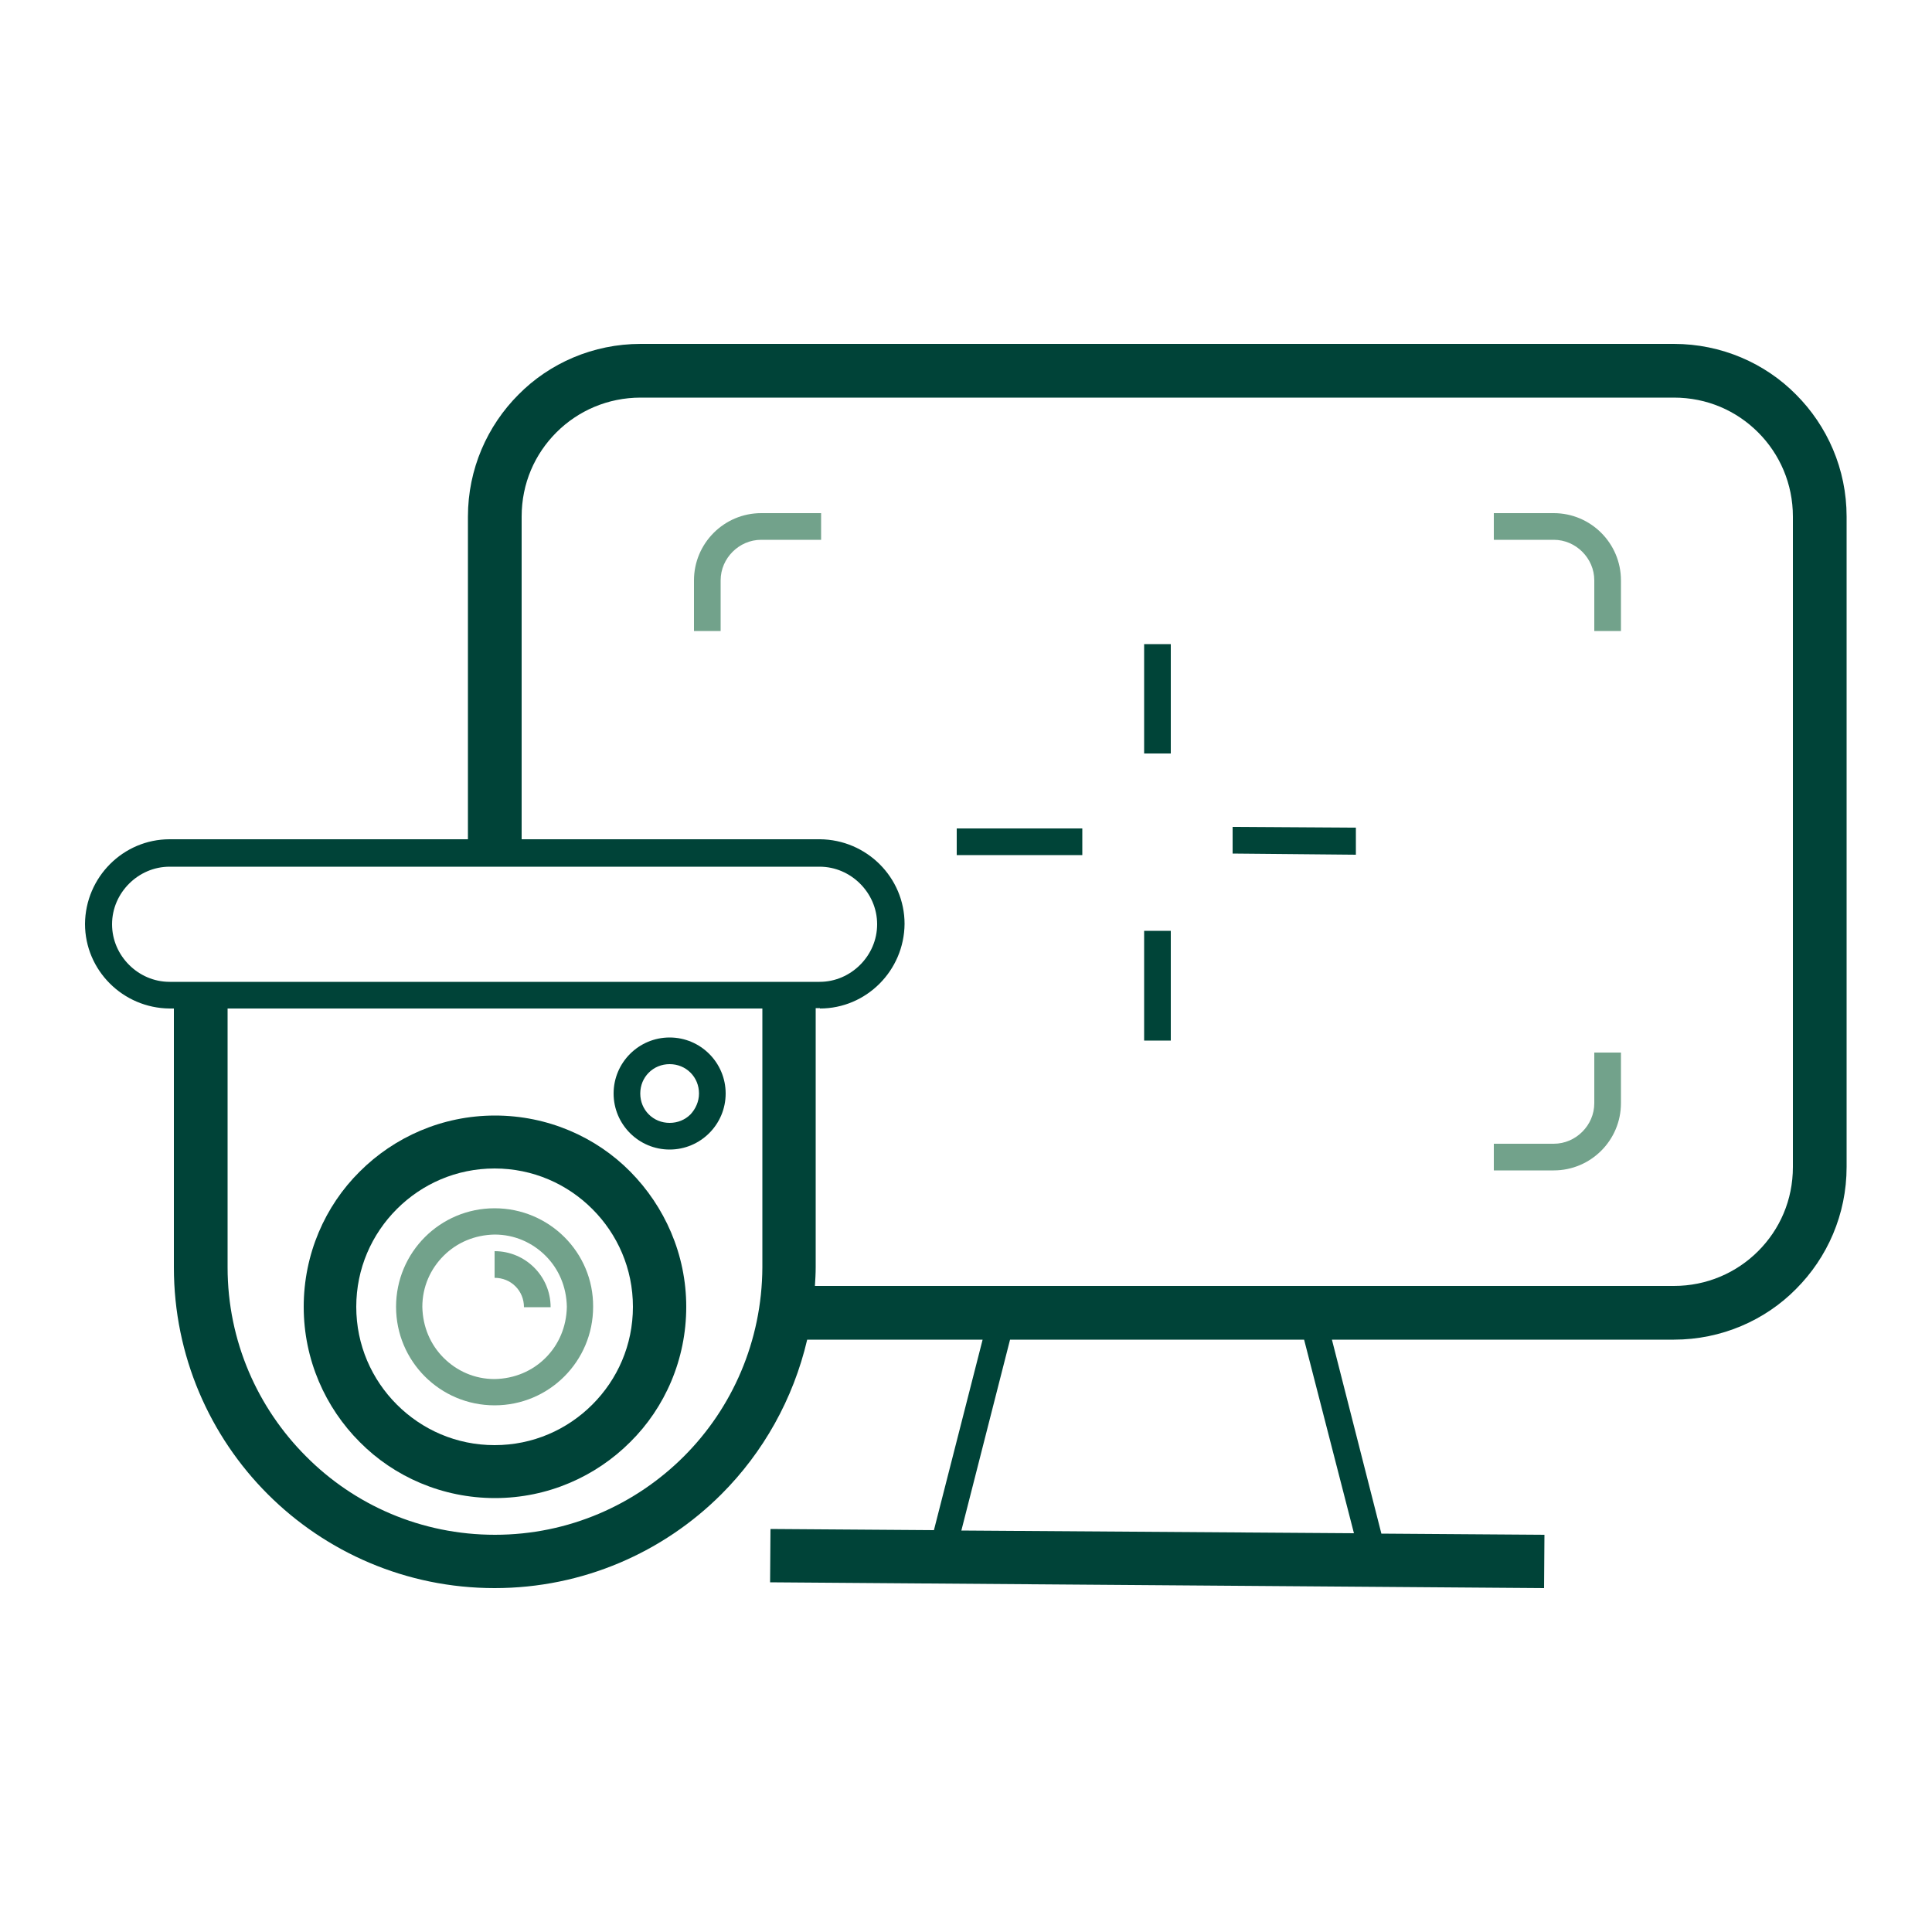
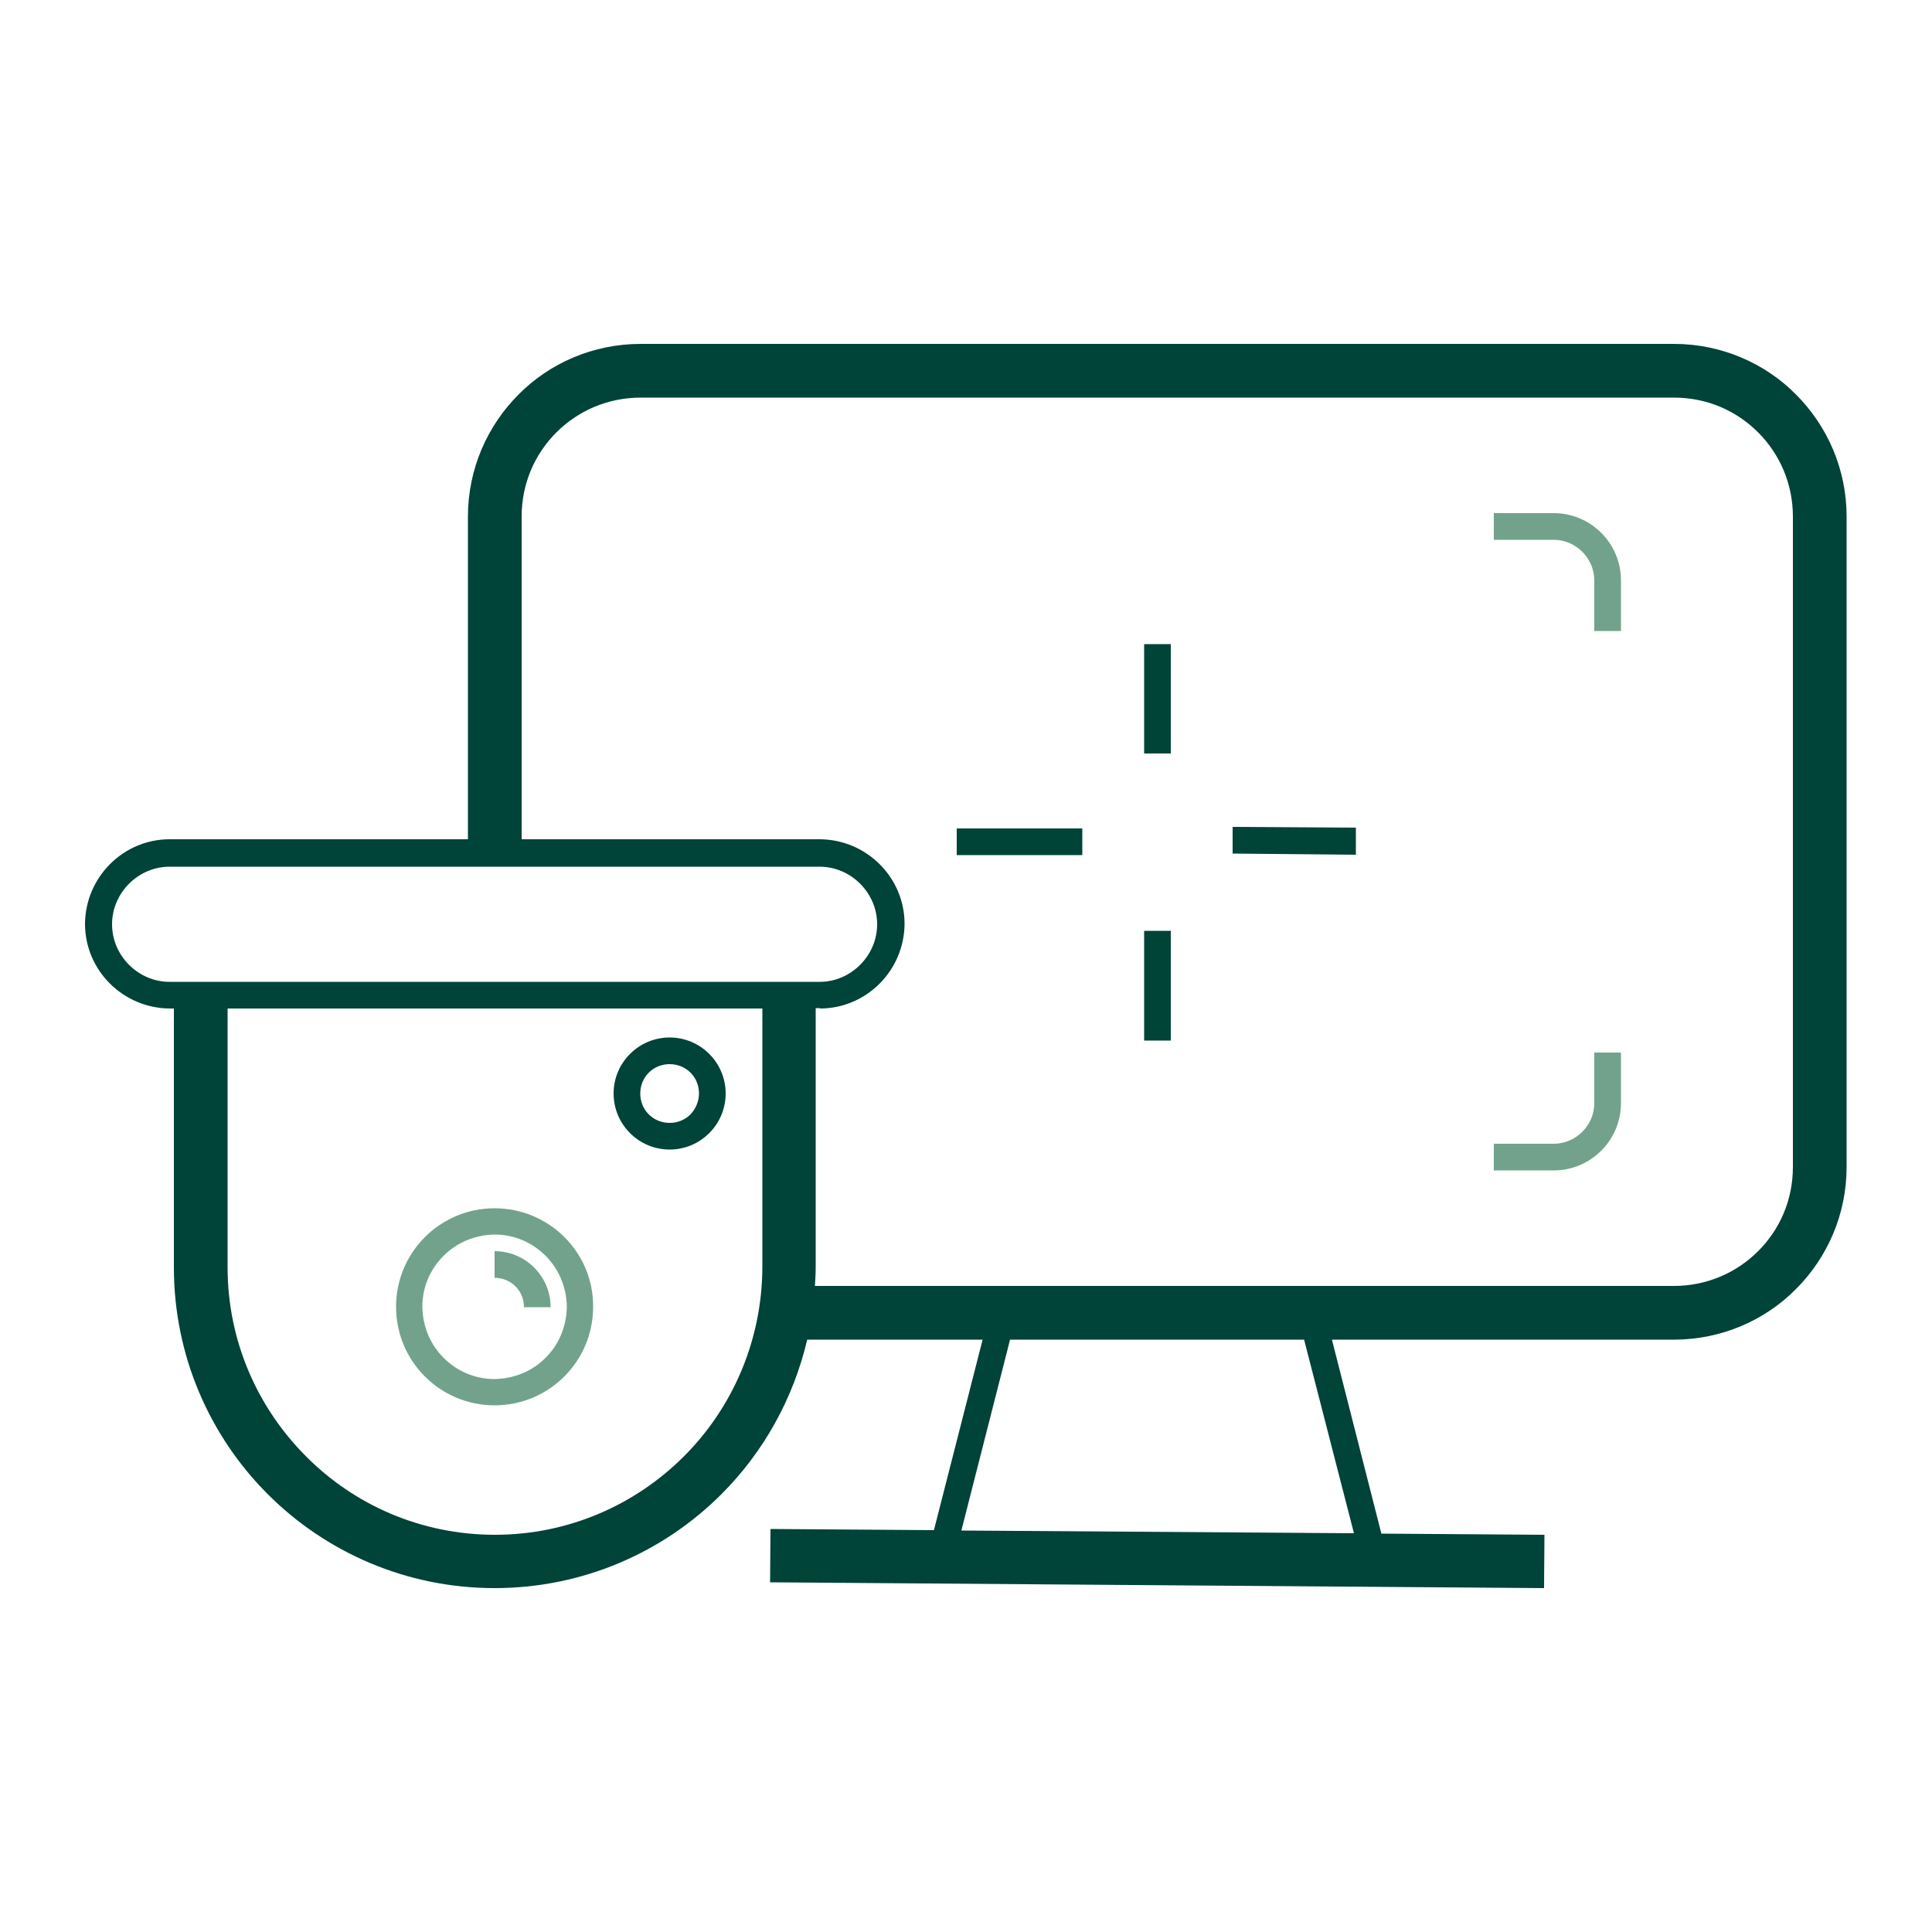
<svg xmlns="http://www.w3.org/2000/svg" version="1.1" x="0px" y="0px" viewBox="0 0 500 500" style="enable-background:new 0 0 500 500;" xml:space="preserve">
  <style type="text/css"> .st0{display:none;} .st1{display:inline;} .st2{fill:#51A285;} .st3{fill:#004438;} .st4{display:inline;fill:none;stroke:#009EE2;stroke-width:4;stroke-miterlimit:10;} .st5{display:inline;fill:#004438;} .st6{display:inline;fill:#51A285;} .st7{display:inline;fill:none;stroke:#009EE2;stroke-width:8;stroke-miterlimit:10;} .st8{display:inline;fill:none;stroke:#009EE2;stroke-width:12;stroke-miterlimit:10;} .st9{display:inline;fill:none;stroke:#004438;stroke-width:8;stroke-miterlimit:10;} .st10{display:inline;fill:none;stroke:#51A285;stroke-width:4;stroke-miterlimit:10;} .st11{fill:#004338;} .st12{fill:#72A28B;} .st13{fill:none;stroke:#51A285;stroke-width:8;stroke-miterlimit:10;} .st14{fill:none;stroke:#004438;stroke-width:8;stroke-miterlimit:10;} .st15{fill:none;stroke:#004438;stroke-width:4;stroke-miterlimit:10;} .st16{fill:none;stroke:#51A285;stroke-width:4;stroke-miterlimit:10;} .st17{display:inline;fill:none;stroke:#51A285;stroke-width:12;stroke-miterlimit:10;} .st18{fill:none;stroke:#51A285;stroke-width:12;stroke-miterlimit:10;} .st19{fill:none;stroke:#004438;stroke-width:12;stroke-miterlimit:10;} .st20{display:inline;fill:none;stroke:#51A285;stroke-width:8;stroke-miterlimit:10;} .st21{display:inline;fill:#FFFFFF;stroke:#51A285;stroke-width:12;stroke-linejoin:round;stroke-miterlimit:10;} .st22{display:inline;fill:none;stroke:#004438;stroke-width:4;stroke-miterlimit:10;} .st23{fill:none;stroke:#51A285;stroke-width:8;stroke-miterlimit:10;stroke-dasharray:12,6;} .st24{display:inline;fill:none;stroke:#004438;stroke-width:12;stroke-miterlimit:10;} </style>
  <g id="tools" class="st0"> </g>
  <g id="parking"> </g>
  <g id="service_x5F_multiple"> </g>
  <g id="systeme_x5F_de_x5F_videosurveillance">
    <g id="non_aplati_00000078022035178185796170000012914756952857861250_" class="st0">
      <g class="st1">
        <g>
          <line class="st15" x1="246.2" y1="338.7" x2="255.6" y2="301.9" />
          <line class="st15" x1="311.1" y1="338.7" x2="301.7" y2="301.9" />
        </g>
        <path class="st14" d="M179.4,233.1v-50.3c0-12.1,9.8-21.9,21.9-21.9H356c12.1,0,21.9,9.8,21.9,21.9v97.3 c0,12.1-9.8,21.9-21.9,21.9H253h-30" />
        <line class="st14" x1="220.7" y1="338.3" x2="336.6" y2="339.1" />
        <g>
          <g>
            <path class="st16" d="M329.1,184.2h9c4.5,0,8.1,3.6,8.1,8.1v7.6" />
            <path class="st16" d="M211.3,199.9v-7.6c0-4.5,3.6-8.1,8.1-8.1h9" />
          </g>
          <g>
            <path class="st16" d="M346.1,262.9v7.6c0,4.5-3.6,8.1-8.1,8.1h-9" />
          </g>
          <line class="st15" x1="278.7" y1="218.2" x2="278.7" y2="201.8" />
          <line class="st15" x1="267.4" y1="231.4" x2="248.6" y2="231.4" />
          <line class="st15" x1="278.7" y1="244.7" x2="278.7" y2="261.2" />
          <line class="st15" x1="289.9" y1="231.2" x2="308.4" y2="231.3" />
        </g>
      </g>
      <g class="st1">
        <path class="st14" d="M135.4,254.3v40.8c0,24.3,19.7,44,44,44s44-19.7,44-44v-40.8" />
        <path class="st15" d="M228.1,254.3h-97.3c-5.9,0-10.6-4.8-10.6-10.6v0c0-5.9,4.8-10.6,10.6-10.6h97.3c5.9,0,10.6,4.8,10.6,10.6v0 C238.8,249.6,234,254.3,228.1,254.3z" />
        <circle class="st14" cx="179.4" cy="301.1" r="24.7" />
        <circle class="st16" cx="179.4" cy="301.1" r="12.8" />
        <circle class="st15" cx="205.6" cy="269.1" r="6.4" />
        <path class="st16" d="M179.4,294.7c3.5,0,6.4,2.9,6.4,6.4" />
      </g>
    </g>
    <g id="aplati_00000156562257303581705340000005742263310161124758_">
      <g>
        <path class="st12" d="M386.6,139.7h15.5c2.9,0,5.5,1.2,7.4,3.1c1.9,1.9,3.1,4.5,3.1,7.4v13.1h6.9l0-13.1 c0-9.6-7.8-17.4-17.4-17.4h-15.5V139.7L386.6,139.7z" />
-         <path class="st12" d="M186.5,163.3v-13.1c0-2.9,1.2-5.5,3.1-7.4c1.9-1.9,4.5-3.1,7.4-3.1h15.5v-6.9l-15.5,0 c-9.6,0-17.4,7.8-17.4,17.4v13.1H186.5L186.5,163.3z" />
        <path class="st12" d="M412.6,272.4v13.1c0,2.9-1.2,5.5-3.1,7.4c-1.9,1.9-4.5,3.1-7.4,3.1h-15.5v6.9l15.5,0 c9.6,0,17.4-7.8,17.4-17.4v-13.1H412.6L412.6,272.4z" />
        <g>
          <polyline class="st3" points="303,195 303,166.7 296.1,166.7 296.1,195 " />
          <polyline class="st3" points="280.1,214.4 247.6,214.4 247.6,221.3 280.1,221.3 " />
          <polyline class="st3" points="296.1,240.9 296.1,269.3 303,269.3 303,240.9 " />
          <polyline class="st3" points="319,220.9 350.9,221.2 350.9,214.2 319,214 " />
        </g>
-         <path class="st11" d="M163.1,303.2c-8.9-9-21.4-14.5-35-14.5c-13.7,0-26.1,5.6-35,14.5c-9,8.9-14.5,21.4-14.5,35 c0,13.7,5.6,26.1,14.5,35c8.9,9,21.4,14.5,35,14.5c13.7,0,26.1-5.6,35-14.5c9-8.9,14.5-21.4,14.5-35 C177.6,324.6,172,312.2,163.1,303.2z M153.3,363.5C146.8,370,137.9,374,128,374c-9.9,0-18.8-4-25.3-10.5 c-6.5-6.5-10.5-15.4-10.5-25.3c0-9.9,4-18.8,10.5-25.3c6.5-6.5,15.4-10.5,25.3-10.5c9.9,0,18.8,4,25.3,10.5 c6.5,6.5,10.5,15.4,10.5,25.3C163.8,348.1,159.8,357,153.3,363.5z" />
        <path class="st12" d="M128,312.7c-14.1,0-25.5,11.4-25.5,25.5c0,14.1,11.4,25.5,25.5,25.5c14.1,0,25.5-11.4,25.5-25.5 C153.6,324.1,142.1,312.7,128,312.7z M141.2,351.4c-3.4,3.4-8,5.4-13.2,5.5c-5.2,0-9.8-2.1-13.2-5.5c-3.4-3.4-5.4-8-5.5-13.2 c0-5.2,2.1-9.8,5.5-13.2c3.4-3.4,8-5.4,13.2-5.5c5.2,0,9.8,2.1,13.2,5.5c3.4,3.4,5.4,8,5.5,13.2 C146.6,343.4,144.6,348,141.2,351.4z" />
        <path class="st11" d="M173.3,268.5c-8,0-14.5,6.5-14.5,14.5c0,8,6.5,14.5,14.5,14.5c8,0,14.5-6.5,14.5-14.5 C187.8,275,181.3,268.5,173.3,268.5z M178.7,288.4c-1.4,1.4-3.3,2.2-5.4,2.2c-2.1,0-4-0.8-5.4-2.2c-1.4-1.4-2.2-3.3-2.2-5.4 c0-2.1,0.8-4,2.2-5.4c1.4-1.4,3.3-2.2,5.4-2.2c2.1,0,4,0.8,5.4,2.2c1.4,1.4,2.2,3.3,2.2,5.4C180.9,285.1,180,287,178.7,288.4z" />
        <path class="st12" d="M128,330.7c2.1,0,4,0.8,5.4,2.2c1.4,1.4,2.2,3.3,2.2,5.4h6.9c0-8-6.5-14.5-14.5-14.5V330.7L128,330.7z" />
        <path class="st11" d="M464.8,102.1C456.8,94,445.5,89,433.2,89H165.8c-12.3,0-23.6,5-31.6,13.1c-8.1,8.1-13.1,19.3-13.1,31.6 v83.5H43.9c-12,0-21.8,9.8-21.9,21.9c0,12,9.8,21.8,21.9,21.9H45v67c0,22.9,9.3,43.7,24.3,58.7c15,15,35.8,24.3,58.7,24.3 c22.9,0,43.7-9.3,58.7-24.3c10.8-10.8,18.6-24.6,22.2-40l45.4,0L241.7,396l-42.3-0.3l-0.1,13.8l200.3,1.5l0.1-13.8l-42.2-0.3 l-12.8-50.2h88.5c12.3,0,23.6-5,31.6-13.1c8.1-8.1,13.1-19.3,13.1-31.6V133.7C477.9,121.4,472.9,110.2,464.8,102.1z M33.4,249.7 c-2.7-2.7-4.4-6.4-4.4-10.5c0-4.1,1.7-7.8,4.4-10.5c2.7-2.7,6.4-4.4,10.5-4.4h168.2c4.1,0,7.8,1.7,10.5,4.4 c2.7,2.7,4.4,6.4,4.4,10.5c0,4.1-1.7,7.8-4.4,10.5c-2.7,2.7-6.4,4.4-10.5,4.4H43.9C39.8,254.1,36.1,252.4,33.4,249.7z M177,376.9 c-12.5,12.5-29.8,20.3-48.9,20.3c-19.1,0-36.4-7.7-48.9-20.3c-12.5-12.5-20.3-29.8-20.3-48.9v-67h138.4l0,67 C197.2,347.1,189.5,364.4,177,376.9z M350.4,396.8l-101.6-0.7l12.6-49.4h76.1L350.4,396.8z M212.2,261c12,0,21.8-9.8,21.9-21.9 c0-12-9.8-21.8-21.9-21.9H135v-83.5c0-8.6,3.4-16.2,9-21.8c5.6-5.6,13.3-9,21.8-9h267.4c8.6,0,16.2,3.4,21.8,9 c5.6,5.6,9,13.3,9,21.8V302c0,8.6-3.4,16.2-9,21.8c-5.6,5.6-13.3,9-21.8,9h-178h-44.3c0.1-1.6,0.2-3.2,0.2-4.9v-67H212.2" />
      </g>
    </g>
  </g>
  <g id="acces_x5F_securise"> </g>
  <g id="acces_x5F_internet"> </g>
  <g id="domiciliation_x5F_entrepreneur"> </g>
  <g id="acces_x5F_metro"> </g>
  <g id="acces_x5F_rocade"> </g>
  <g id="centre_x5F_ville"> </g>
  <g id="espaces_x5F_exterieurs"> </g>
  <g id="bureaux_x5F_individuels_x5F_meubles"> </g>
</svg>